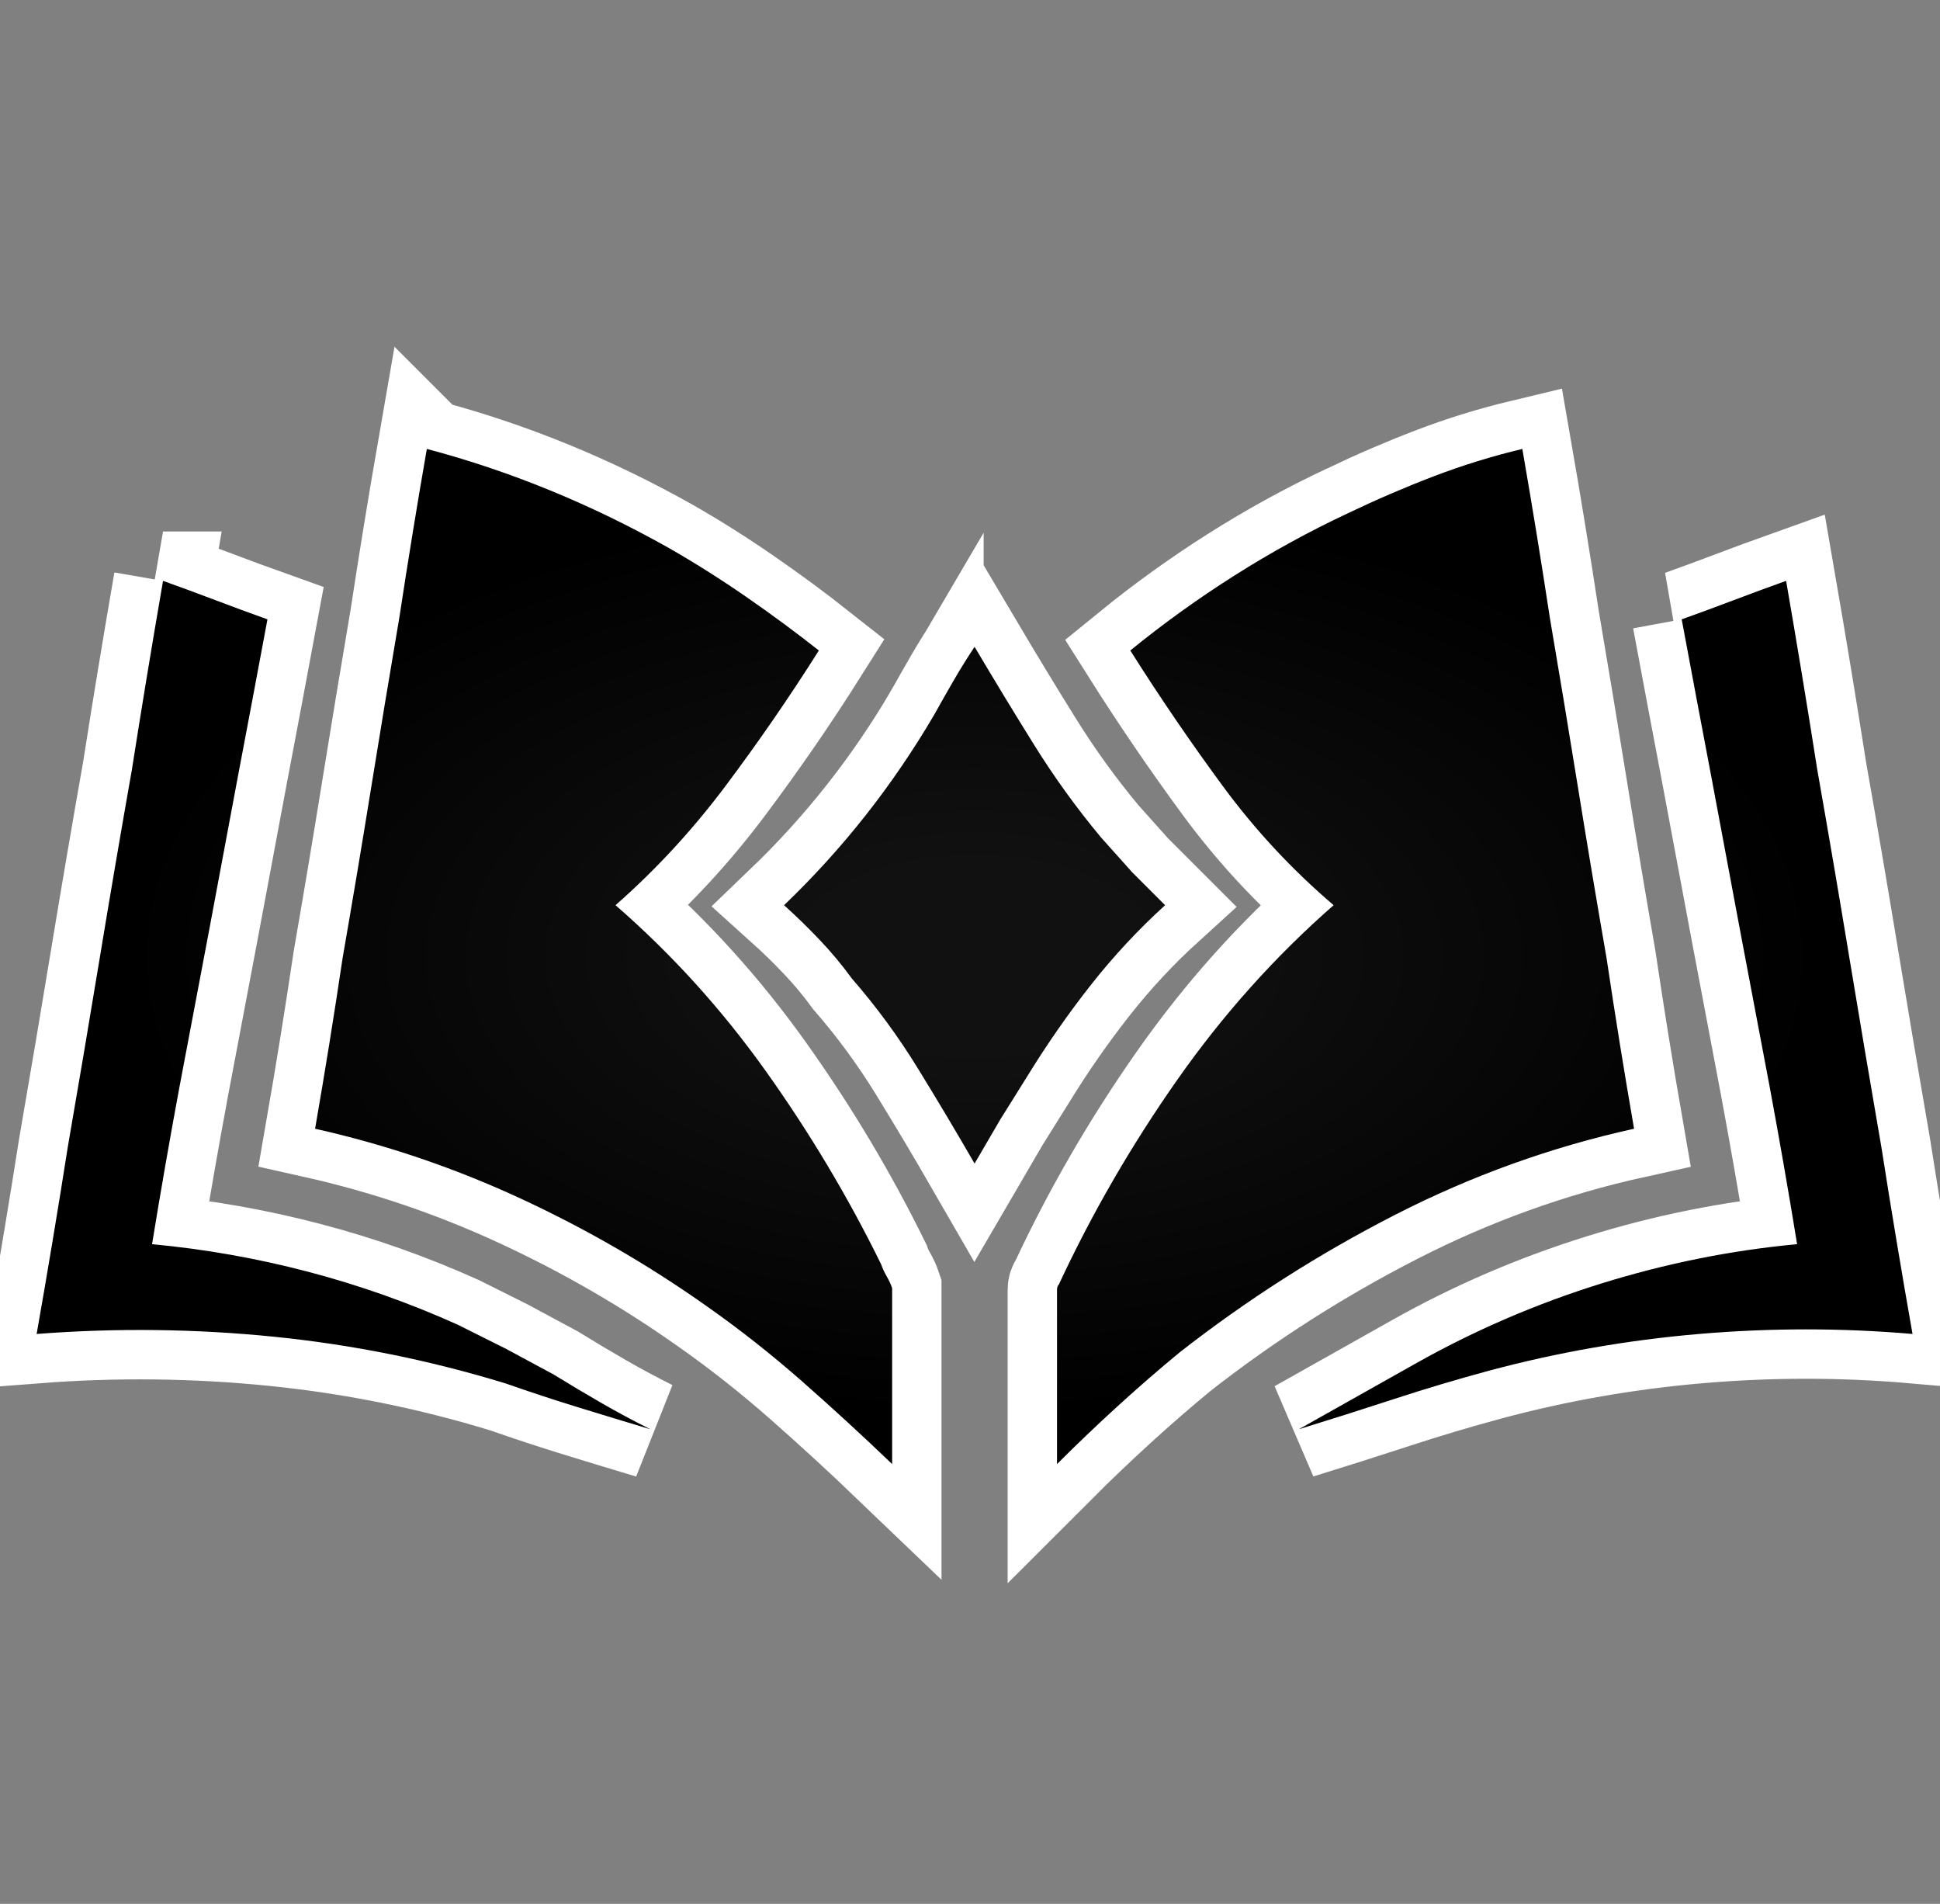
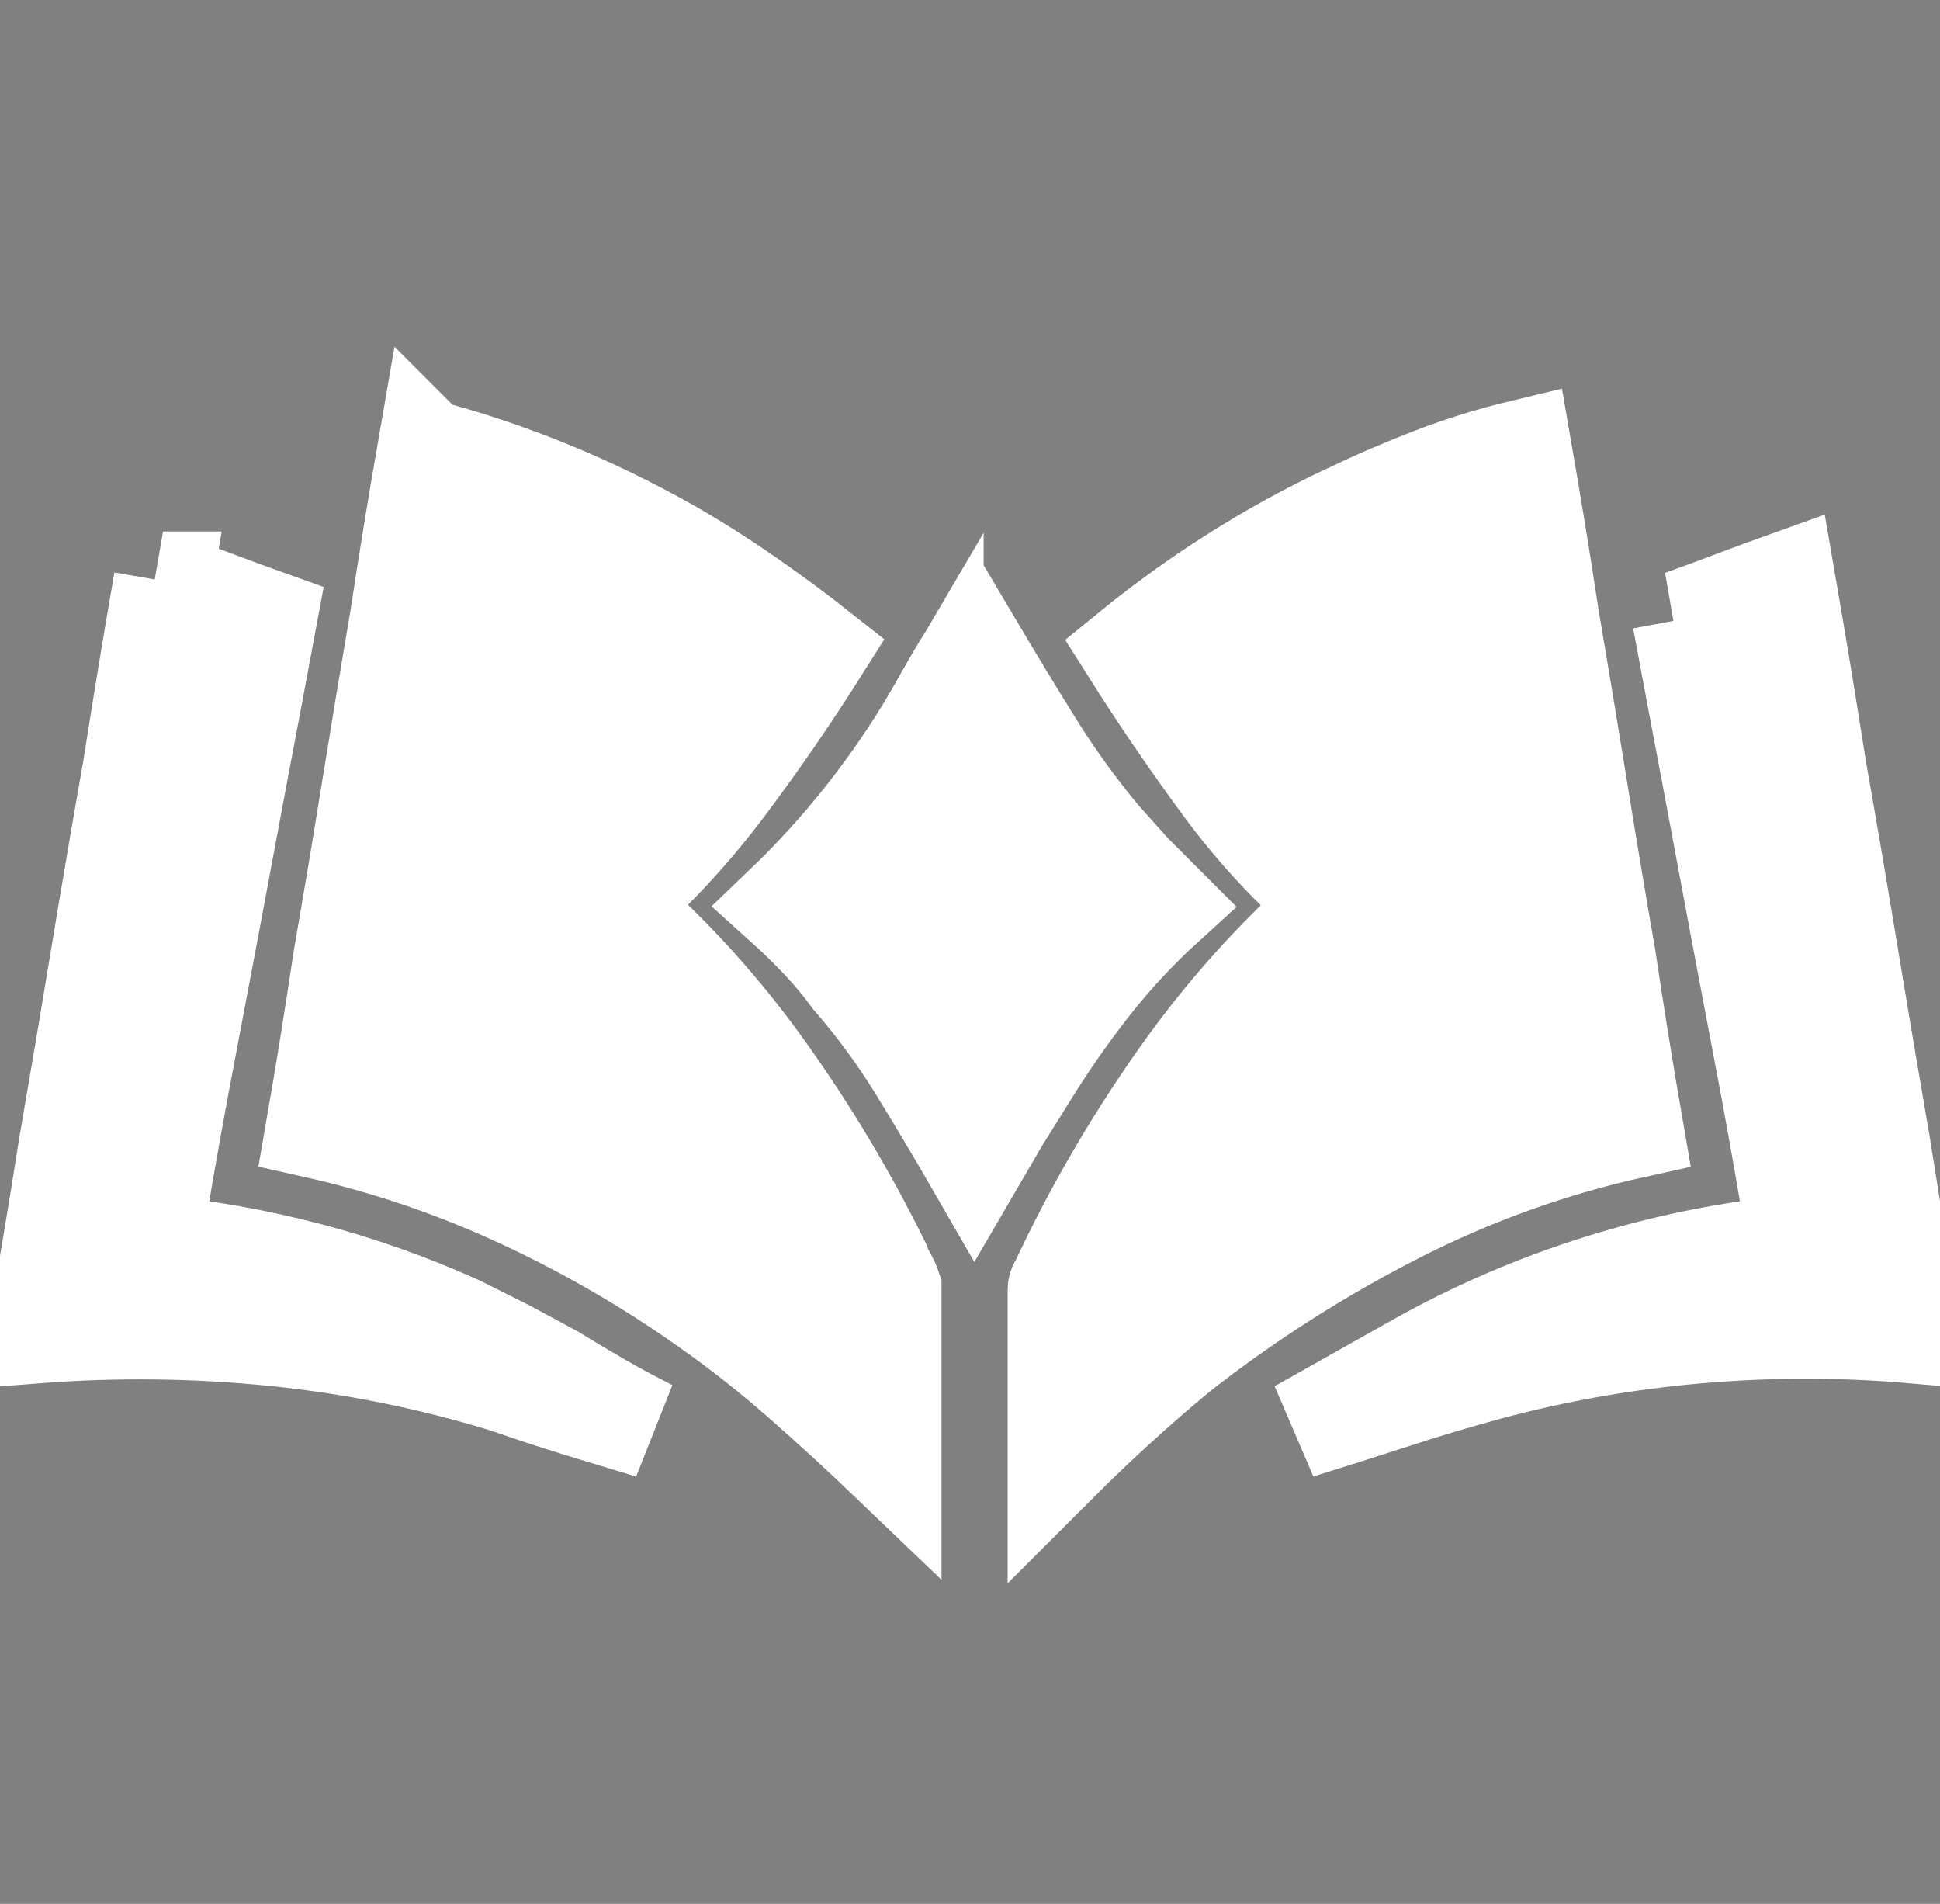
<svg xmlns="http://www.w3.org/2000/svg" version="1.1" viewBox="-20 -10 1059 1039">
  <rect x="-20" y="-10" width="1059" height="1039" fill="#808080" stroke="none" />
  <radialGradient cx="50%" cy="50%" id="grad0" r="45%">
    <stop offset="0.2" stop-color="#111" />
    <stop offset="1" stop-color="#000" />
  </radialGradient>
  <path d="M213 235q34 9 67 22.5t65 31.5q21 12 42 26.5t40 29.5q-24 38 -51 74t-60 65q46 40 82 90.5t63 105.5q1 3 3 6.5t3 6.5v48v48q-24 -23 -49 -45t-52 -41q-48 -34 -102 -59t-112 -38q8 -46 15 -93q8 -46 15.5 -92.5t15.5 -93.5q7 -46 15 -92v0zM716 270q-32 15 -62 34 t-57 41q24 38 50.5 74t60.5 65q-48 42 -85.5 95.5t-64.5 111.5q-1 1 -1 3v4v46v45q16 -16 33 -31.5t34 -29.5q55 -43 117.5 -75t130.5 -47q-8 -46 -15 -93q-8 -46 -15.5 -92.5t-15.5 -93.5q-7 -46 -15 -92q-25 6 -48.5 15t-46.5 20v0zM69 307q-9 52 -17 103 q-9 51 -17.5 102.5t-17.5 103.5q-8 51 -17 102q65 -5 129.5 1.5t126.5 25.5q20 7 39.5 13t39.5 12q-14 -7 -27 -14.5t-26 -15.5l-26 -14t-26 -13q-40 -18 -82 -29t-85 -15q7 -43 15 -86q8 -42 16 -84.5t16 -85.5q8 -42 16 -85q-14 -5 -28.5 -10.5t-28.5 -10.5v0zM898 328 q8 43 16 85q8 43 16 85.5t16 84.5q8 43 15 86q-54 5 -107 21.5t-101 43.5l-32 18l-32 18q26 -8 52 -16.5t52 -15.5q56 -15 114.5 -20t116.5 0q-9 -51 -17 -102q-9 -52 -17.5 -103.5t-17.5 -102.5q-8 -51 -17 -103q-14 5 -28.5 10.5t-28.5 10.5v0zM490 380q-17 29 -37.5 55 t-44.5 49q10 9 19.5 19t17.5 21q20 23 36 49t31 52l14 -24t15 -24q16 -26 34.5 -49.5t40.5 -43.5l-18 -18t-17 -19q-20 -24 -36.5 -50.5t-32.5 -53.5q-6 9 -11.5 18.5t-10.5 18.5v0z" fill="#FFF" stroke="#FFF" stroke-linecap="round" stroke-width="53.9" />
-   <path d="M213 235q34 9 67 22.5t65 31.5q21 12 42 26.5t40 29.5q-24 38 -51 74t-60 65q46 40 82 90.5t63 105.5q1 3 3 6.5t3 6.5v48v48q-24 -23 -49 -45t-52 -41q-48 -34 -102 -59t-112 -38q8 -46 15 -93q8 -46 15.5 -92.5t15.5 -93.5q7 -46 15 -92v0zM716 270q-32 15 -62 34 t-57 41q24 38 50.5 74t60.5 65q-48 42 -85.5 95.5t-64.5 111.5q-1 1 -1 3v4v46v45q16 -16 33 -31.5t34 -29.5q55 -43 117.5 -75t130.5 -47q-8 -46 -15 -93q-8 -46 -15.5 -92.5t-15.5 -93.5q-7 -46 -15 -92q-25 6 -48.5 15t-46.5 20v0zM69 307q-9 52 -17 103 q-9 51 -17.5 102.5t-17.5 103.5q-8 51 -17 102q65 -5 129.5 1.5t126.5 25.5q20 7 39.5 13t39.5 12q-14 -7 -27 -14.5t-26 -15.5l-26 -14t-26 -13q-40 -18 -82 -29t-85 -15q7 -43 15 -86q8 -42 16 -84.5t16 -85.5q8 -42 16 -85q-14 -5 -28.5 -10.5t-28.5 -10.5v0zM898 328 q8 43 16 85q8 43 16 85.5t16 84.5q8 43 15 86q-54 5 -107 21.5t-101 43.5l-32 18l-32 18q26 -8 52 -16.5t52 -15.5q56 -15 114.5 -20t116.5 0q-9 -51 -17 -102q-9 -52 -17.5 -103.5t-17.5 -102.5q-8 -51 -17 -103q-14 5 -28.5 10.5t-28.5 10.5v0zM490 380q-17 29 -37.5 55 t-44.5 49q10 9 19.5 19t17.5 21q20 23 36 49t31 52l14 -24t15 -24q16 -26 34.5 -49.5t40.5 -43.5l-18 -18t-17 -19q-20 -24 -36.5 -50.5t-32.5 -53.5q-6 9 -11.5 18.5t-10.5 18.5v0z" fill="url(#grad0)" />
</svg>